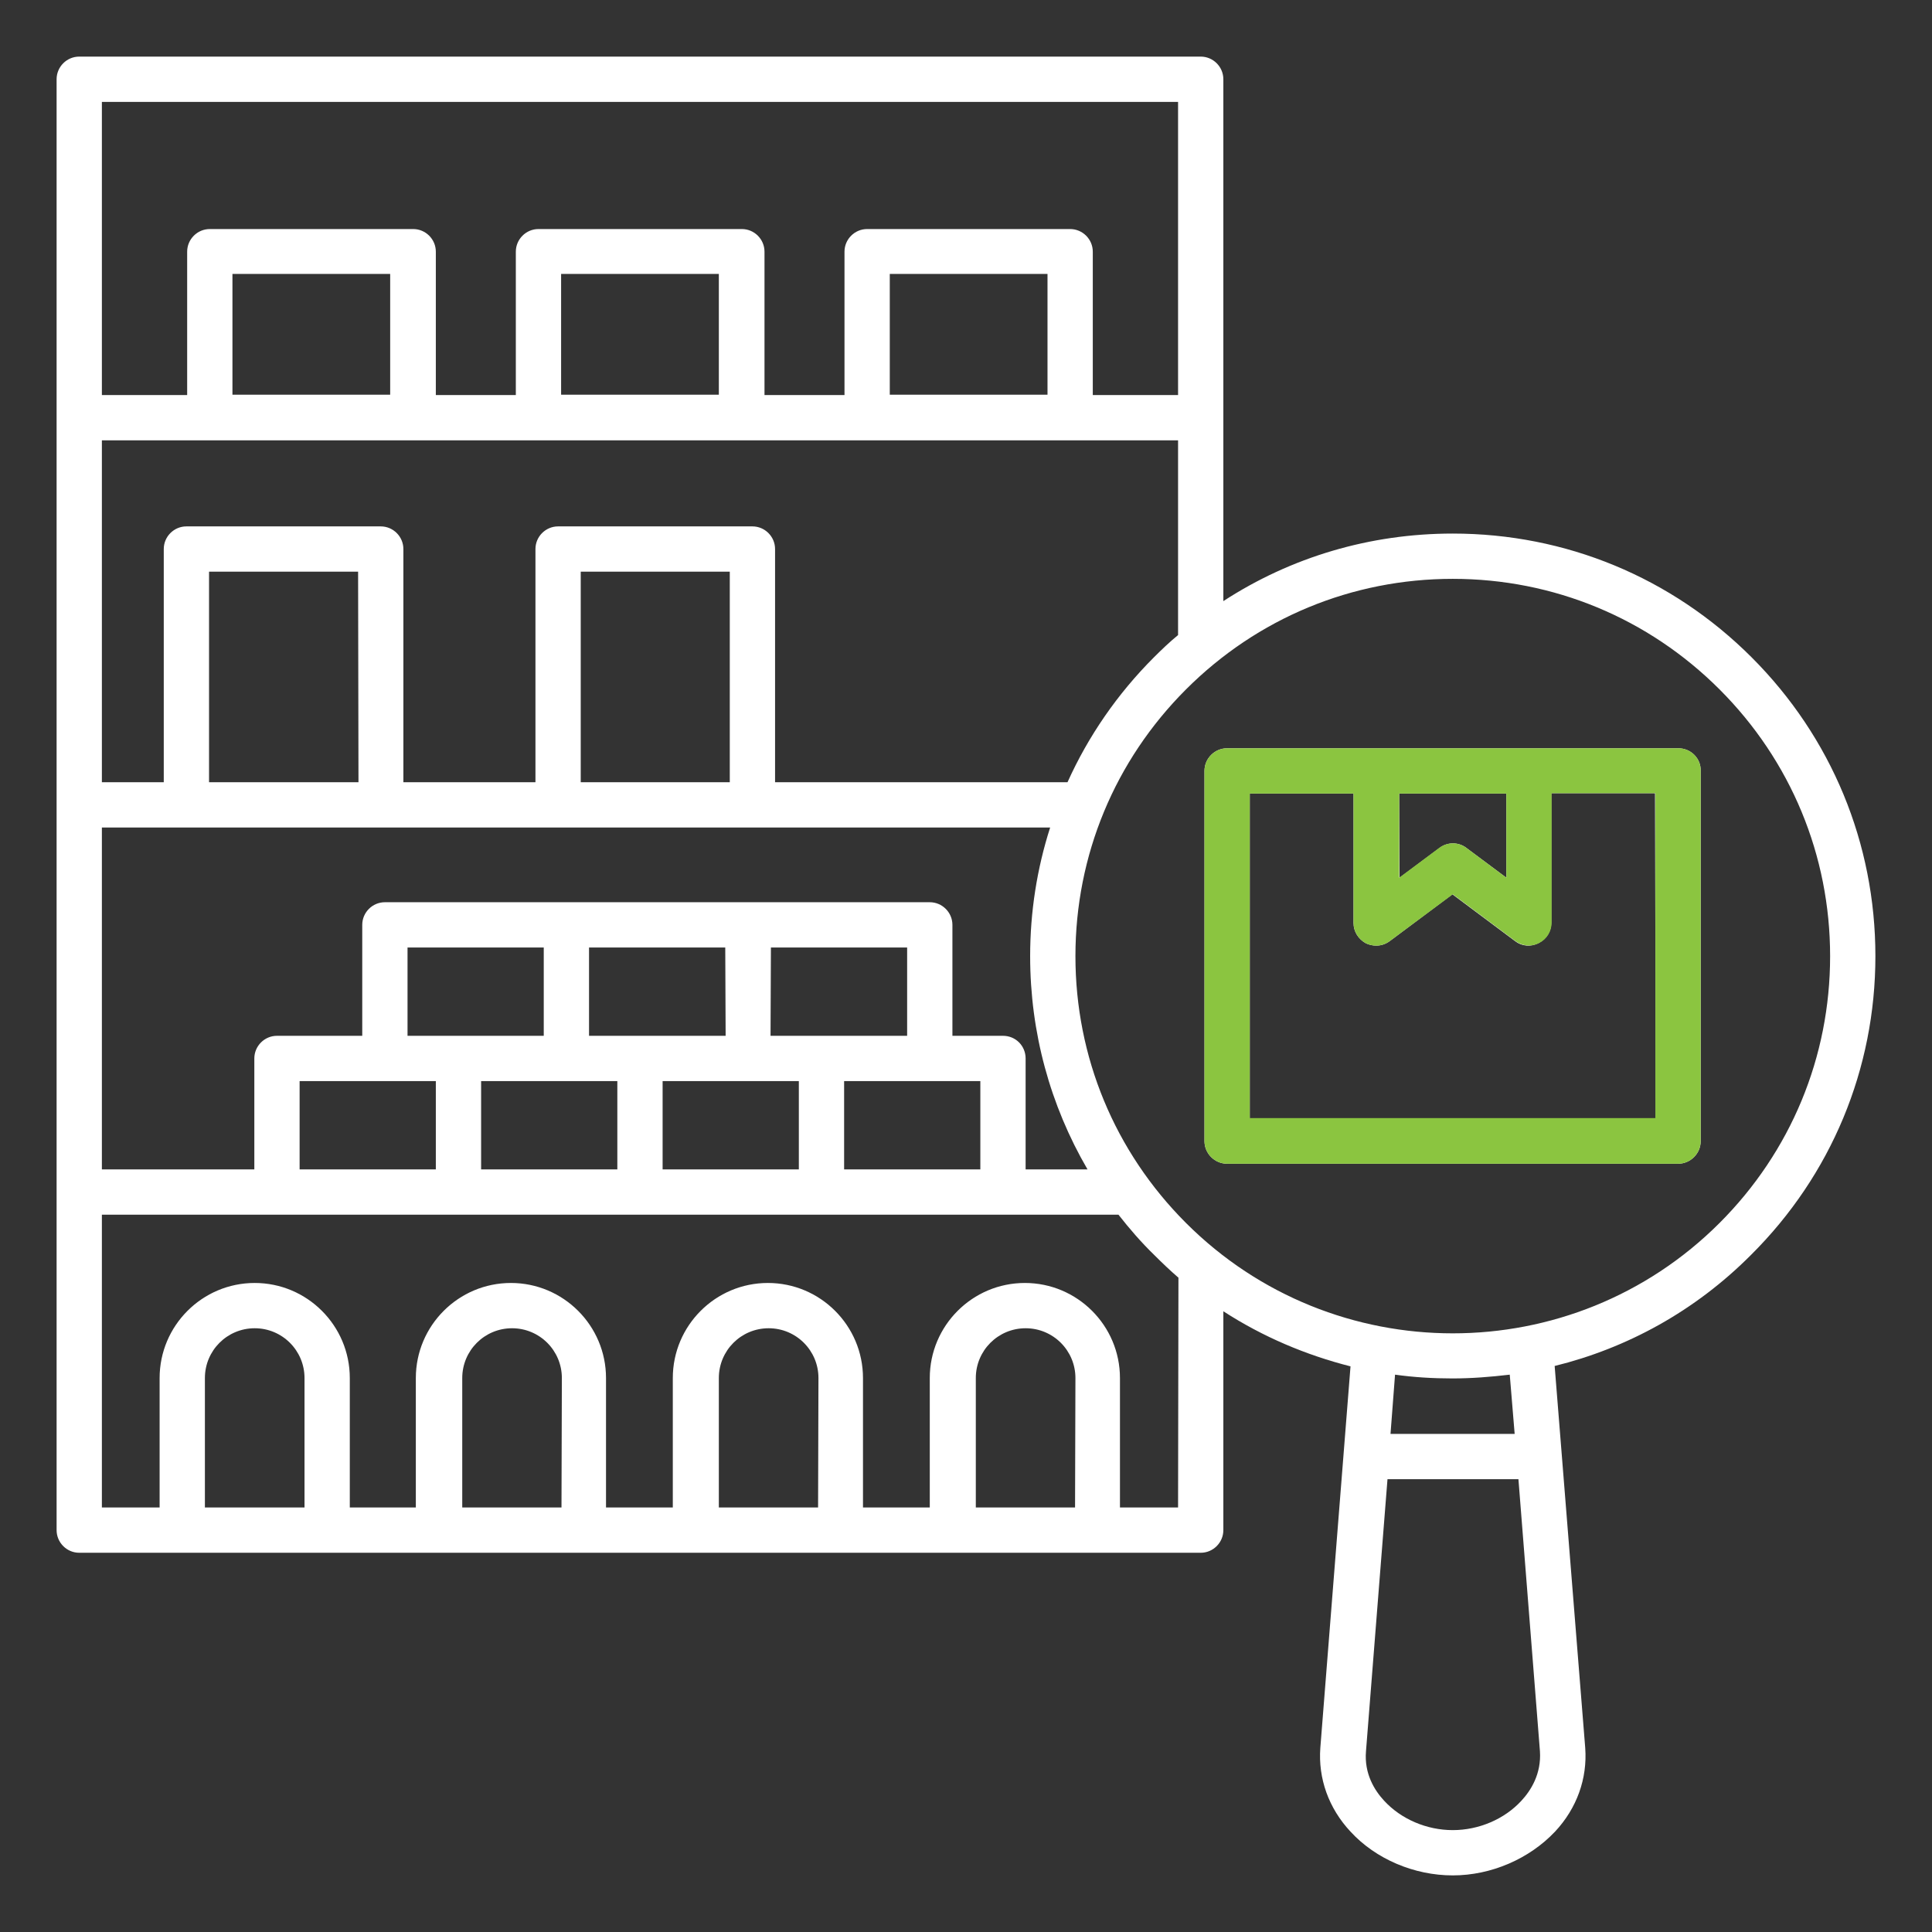
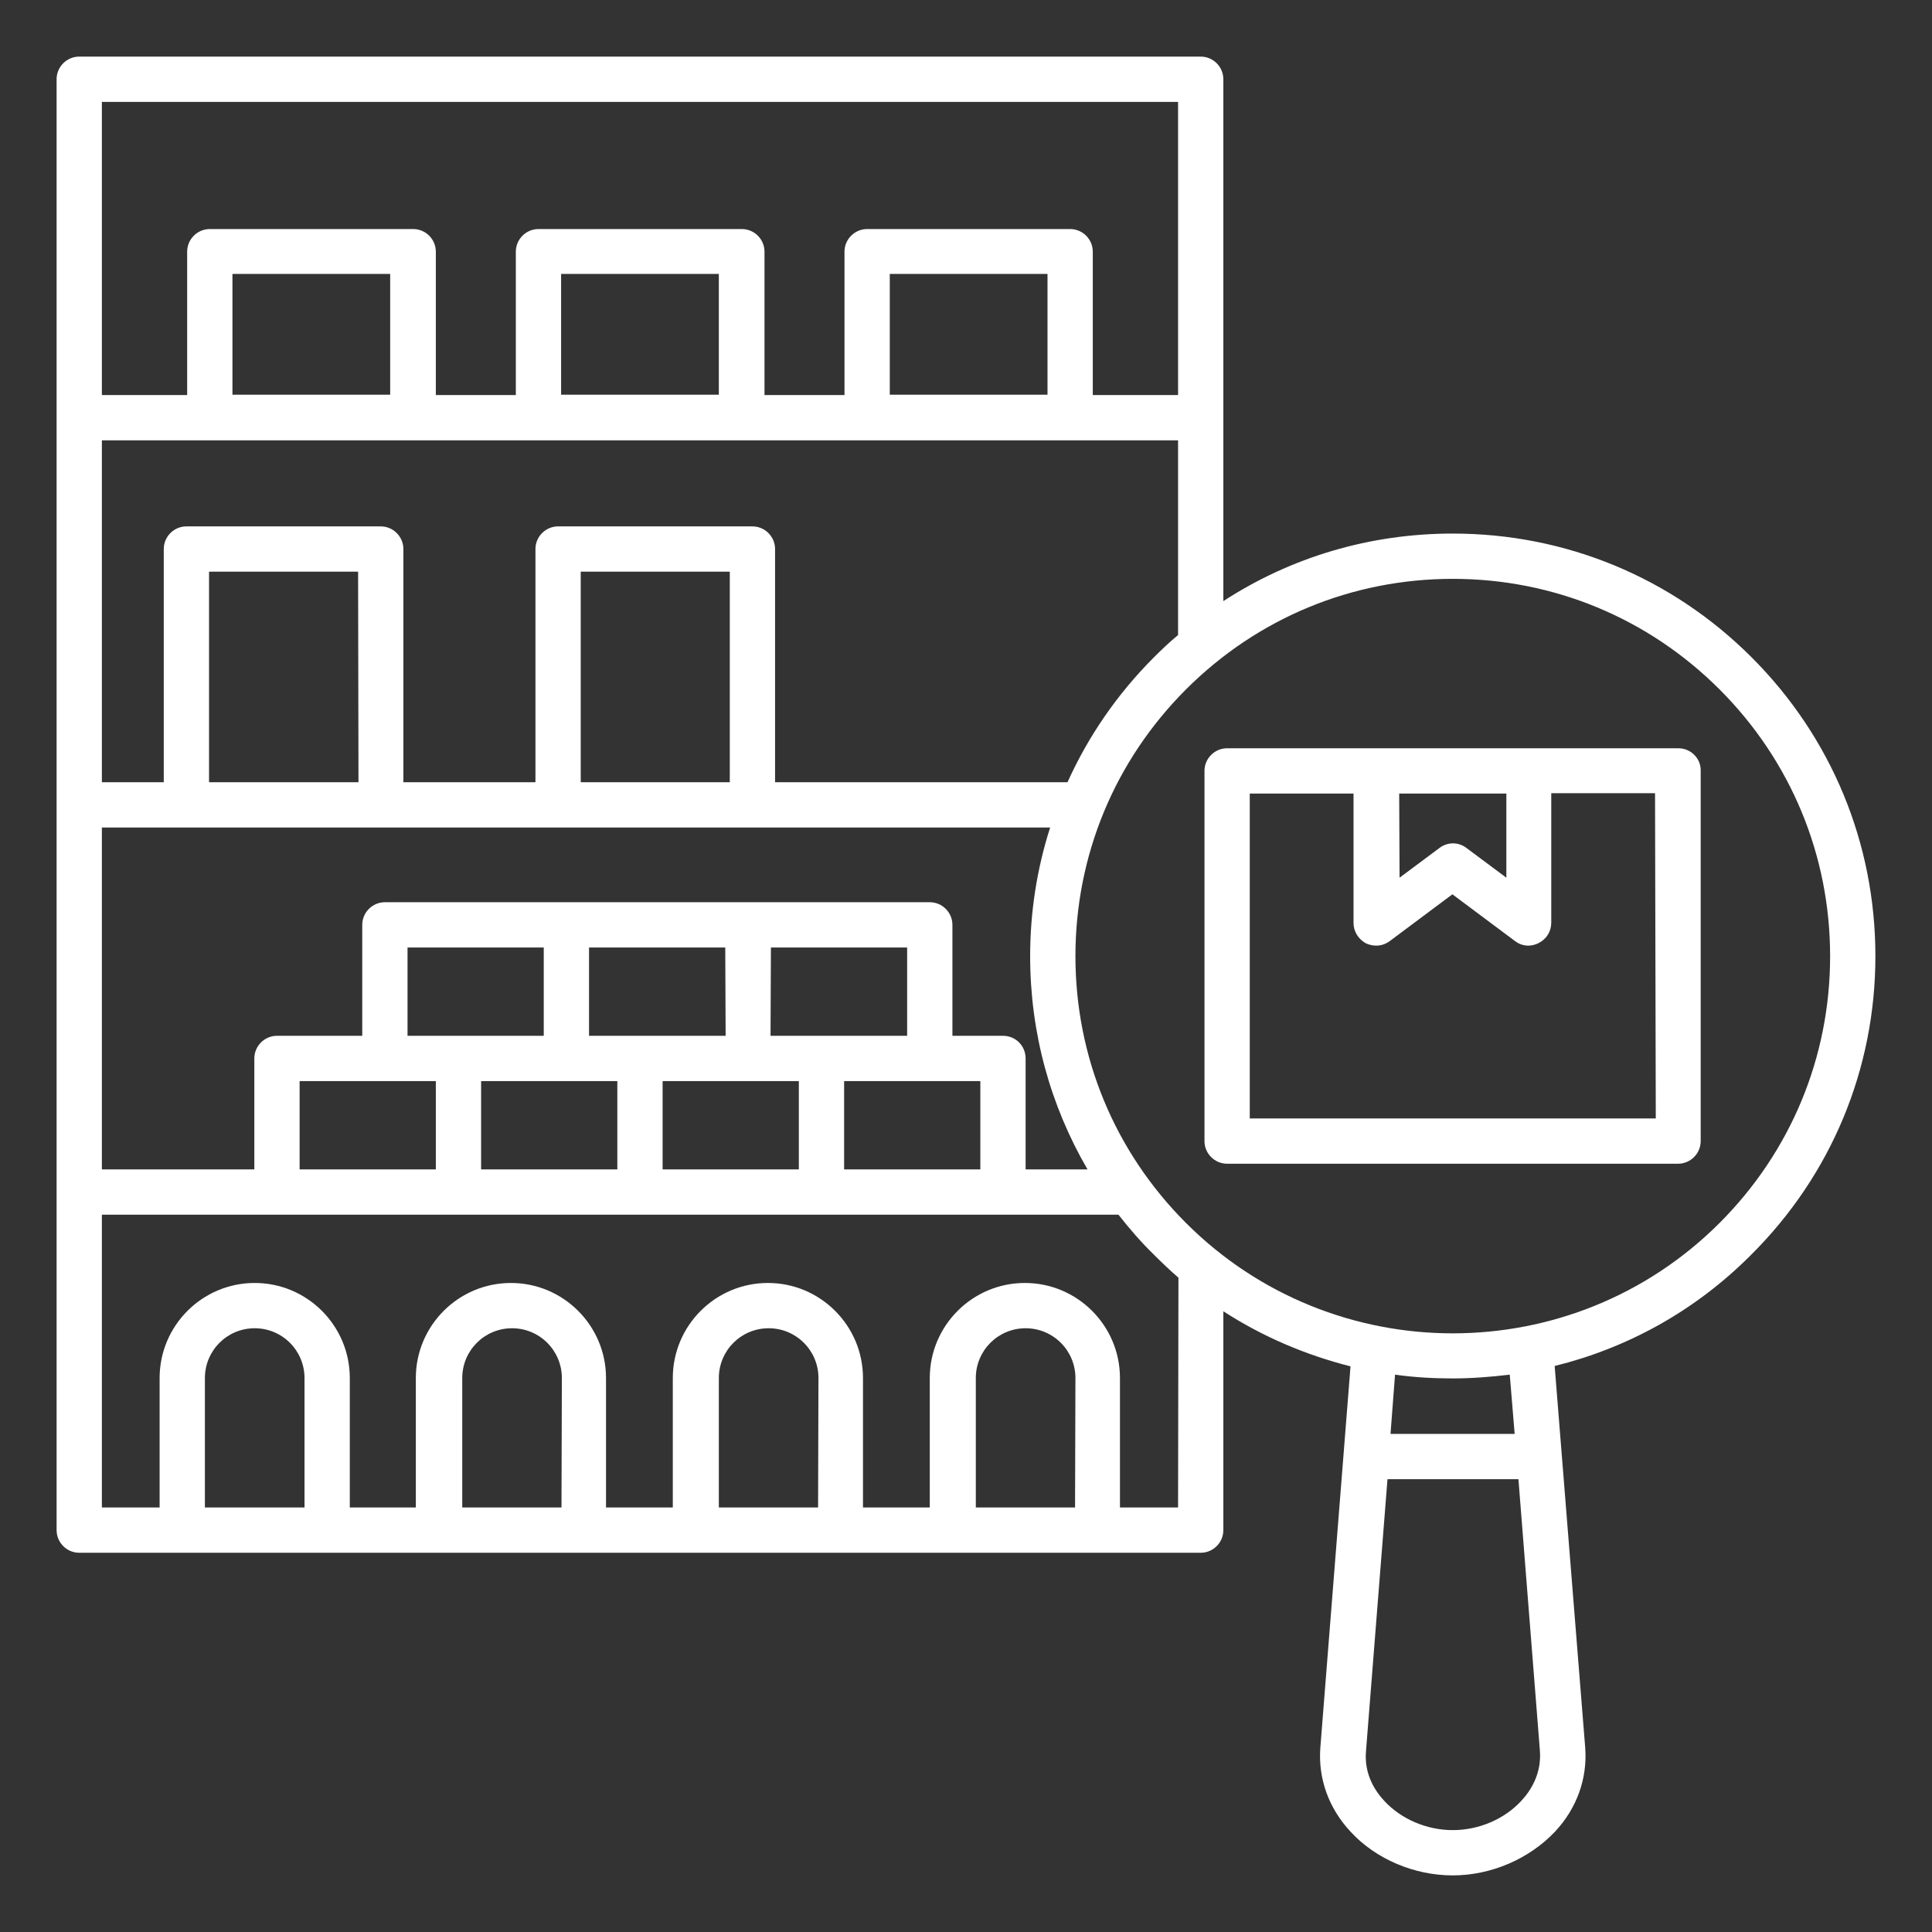
<svg xmlns="http://www.w3.org/2000/svg" id="Layer_1" x="0px" y="0px" viewBox="0 0 512 512" style="enable-background:new 0 0 512 512;" xml:space="preserve">
  <rect x="0" y="0" width="512" height="512" fill="#333333" stroke="none" />
  <style type="text/css">	.st0{fill:#FFFFFF;}	.st1{fill:#8BC540;}</style>
  <path class="st0" d="M497,253.4c0-29.9-11.6-58-32.8-79.2s-49.3-32.8-79.2-32.8c-21.9,0-42.8,6.2-60.8,17.9V21c0-3.3-2.7-6-6-6H21 c-3.3,0-6,2.7-6,6v384.5c0,3.3,2.7,6,6,6h297.2c3.3,0,6-2.7,6-6v-58c10.5,6.8,21.9,11.6,33.7,14.6l-8,101.1c-0.6,8.1,2.2,16,8,22.2 c6.7,7.3,16.9,11.6,27.1,11.6s20.3-4.4,27.1-11.6c5.8-6.2,8.6-14.1,8-22.2L412,362c19.1-4.7,37.2-14.5,52.1-29.5 C485.3,311.4,497,283.3,497,253.4L497,253.4z M305.8,174.2c-9.7,9.7-17.4,20.9-22.9,33.1h-77.5v-61.8c0-3.3-2.7-6-6-6h-51.5 c-3.3,0-6,2.7-6,6v61.8h-35v-61.8c0-3.3-2.7-6-6-6H49.4c-3.3,0-6,2.7-6,6v61.8H27v-90.6h285.2v51.6 C310,170.1,307.9,172.1,305.8,174.2L305.8,174.2z M204.3,251.1h36.1v23.4h-22.7h-13.5L204.3,251.1z M192.3,274.5h-22.7h-13.5v-23.4 h36.1L192.3,274.5z M144.2,274.5h-22.7H108v-23.4h36.1V274.5z M115.5,286.5v23.4H79.4v-23.4H115.5z M127.5,286.5h36.1v23.4h-36.1 V286.5z M175.6,286.5h36.1v23.4h-36.1V286.5z M223.7,286.5h36.1v23.4h-36.1V286.5z M265.8,274.5h-13.4v-29.4c0-3.3-2.7-6-6-6h-48.1 h-48.1H102c-3.3,0-6,2.7-6,6v29.4H73.4c-3.3,0-6,2.7-6,6v29.4H27v-90.6h251.3c-3.5,10.9-5.3,22.4-5.3,34.1 c0,20.2,5.3,39.5,15.2,56.5h-16.4v-29.4C271.8,277.2,269.2,274.5,265.8,274.5z M95,207.3H55.4v-55.8h39.5L95,207.3L95,207.3z  M193.4,207.3h-39.5v-55.8h39.5V207.3z M103.5,104.6H61.6v-32h41.8V104.6z M190.5,104.6h-41.8v-32h41.8V104.6z M277.6,104.6h-41.8 v-32h41.8V104.6z M312.2,27v77.7h-22.6v-38c0-3.3-2.7-6-6-6h-53.8c-3.3,0-6,2.7-6,6v38h-21.2v-38c0-3.3-2.7-6-6-6h-53.9 c-3.3,0-6,2.7-6,6v38h-21.2v-38c0-3.3-2.7-6-6-6H55.6c-3.3,0-6,2.7-6,6v38H27V27H312.2z M80.7,399.5H54.3v-34.3 c0-7.3,5.9-13.2,13.2-13.2s13.2,5.9,13.2,13.2L80.7,399.5L80.7,399.5z M148.8,399.5h-26.3v-34.3c0-7.3,5.9-13.2,13.2-13.2 s13.2,5.9,13.2,13.2L148.8,399.5L148.8,399.5z M216.8,399.5h-26.3v-34.3c0-7.3,5.9-13.2,13.2-13.2s13.2,5.9,13.2,13.2L216.8,399.5 L216.8,399.5z M284.9,399.5h-26.3v-34.3c0-7.3,5.9-13.2,13.2-13.2s13.2,5.9,13.2,13.2L284.9,399.5L284.9,399.5z M312.2,399.5h-15.4 v-34.3c0-13.9-11.3-25.2-25.2-25.2s-25.2,11.3-25.2,25.2v34.3h-17.7v-34.3c0-13.9-11.3-25.2-25.2-25.2s-25.2,11.3-25.2,25.2v34.3 h-17.7v-34.3c0-13.9-11.3-25.2-25.2-25.2s-25.2,11.3-25.2,25.2v34.3H92.7v-34.3c0-13.9-11.3-25.2-25.2-25.2s-25.2,11.3-25.2,25.2 v34.3H27v-77.6h269.4c2.9,3.7,6,7.3,9.5,10.7c2.1,2.1,4.2,4.1,6.4,6L312.2,399.5L312.2,399.5z M403.2,477.2 c-4.5,4.9-11.3,7.8-18.2,7.8s-13.7-2.9-18.2-7.8c-2.5-2.7-5.3-7.1-4.8-13.1l5.7-72.1h34.7l5.7,72.1 C408.5,470.1,405.7,474.5,403.2,477.2z M401.4,380h-32.9l1.2-15.7c5,0.7,10.1,1,15.2,1s10.1-0.4,15.2-1L401.4,380z M314.3,324.1 c-18.9-18.9-29.3-44-29.3-70.7s10.4-51.8,29.3-70.7s44-29.3,70.7-29.3s51.8,10.4,70.7,29.3s29.3,44,29.3,70.7s-10.4,51.8-29.3,70.7 C416.7,363.1,353.3,363.1,314.3,324.1z M444.8,198.3H325.2c-3.3,0-6,2.7-6,6v98.1c0,3.3,2.7,6,6,6h119.5c3.3,0,6-2.7,6-6v-98.1 C450.8,201,448.1,198.3,444.8,198.3z M370.8,210.3h28.4v22.3l-10.6-7.9c-2.1-1.6-5-1.6-7.1,0l-10.6,7.9L370.8,210.3L370.8,210.3z  M438.8,296.4H331.2v-86.1h27.5v34.3c0,2.3,1.3,4.3,3.3,5.4c0.9,0.4,1.8,0.6,2.7,0.6c1.3,0,2.5-0.4,3.6-1.2l16.6-12.4l16.6,12.4 c1.8,1.4,4.2,1.6,6.3,0.5s3.3-3.1,3.3-5.4v-34.3h27.5L438.8,296.4L438.8,296.4z M444.8,198.3H325.2c-3.3,0-6,2.7-6,6v98.1 c0,3.3,2.7,6,6,6h119.5c3.3,0,6-2.7,6-6v-98.1C450.8,201,448.1,198.3,444.8,198.3z M370.8,210.3h28.4v22.3l-10.6-7.9 c-2.1-1.6-5-1.6-7.1,0l-10.6,7.9L370.8,210.3L370.8,210.3z M438.8,296.4H331.2v-86.1h27.5v34.3c0,2.3,1.3,4.3,3.3,5.4 c0.9,0.4,1.8,0.6,2.7,0.6c1.3,0,2.5-0.4,3.6-1.2l16.6-12.4l16.6,12.4c1.8,1.4,4.2,1.6,6.3,0.5s3.3-3.1,3.3-5.4v-34.3h27.5 L438.8,296.4L438.8,296.4z M319.2,302.4c0,3.3,2.7,6,6,6h119.5c3.3,0,6-2.7,6-6v-98.1c0-3.3-2.7-6-6-6H325.2c-3.3,0-6,2.7-6,6  M370.8,210.3h28.4v22.3l-10.6-7.9c-2.1-1.6-5-1.6-7.1,0l-10.6,7.9L370.8,210.3L370.8,210.3z M438.8,296.4H331.2v-86.1h27.5v34.3 c0,2.3,1.3,4.3,3.3,5.4c0.9,0.4,1.8,0.6,2.7,0.6c1.3,0,2.5-0.4,3.6-1.2l16.6-12.4l16.6,12.4c1.8,1.4,4.2,1.6,6.3,0.5 s3.3-3.1,3.3-5.4v-34.3h27.5L438.8,296.4L438.8,296.4z M319.2,302.4c0,3.3,2.7,6,6,6h119.5c3.3,0,6-2.7,6-6v-98.1c0-3.3-2.7-6-6-6 H325.2c-3.3,0-6,2.7-6,6 M370.8,210.3h28.4v22.3l-10.6-7.9c-2.1-1.6-5-1.6-7.1,0l-10.6,7.9L370.8,210.3L370.8,210.3z M438.8,296.4 H331.2v-86.1h27.5v34.3c0,2.3,1.3,4.3,3.3,5.4c0.9,0.4,1.8,0.6,2.7,0.6c1.3,0,2.5-0.4,3.6-1.2l16.6-12.4l16.6,12.4 c1.8,1.4,4.2,1.6,6.3,0.5s3.3-3.1,3.3-5.4v-34.3h27.5L438.8,296.4L438.8,296.4z" />
-   <path class="st1" d="M444.8,198.3H325.2c-3.3,0-6,2.7-6,6v98.1c0,3.3,2.7,6,6,6h119.5c3.3,0,6-2.7,6-6v-98.1 C450.8,201,448.1,198.3,444.8,198.3z M370.8,210.3h28.4v22.3l-10.6-7.9c-2.1-1.6-5-1.6-7.2,0l-10.6,7.9V210.3z M331.2,296.4v-86.1 h27.5v34.3c0,2.3,1.3,4.3,3.3,5.4c0.9,0.4,1.8,0.6,2.7,0.6c1.3,0,2.5-0.4,3.6-1.2L385,237l16.6,12.4c1.8,1.3,4.2,1.6,6.3,0.5 c2-1,3.3-3.1,3.3-5.4v-34.3h27.5v86.1H331.2z" />
</svg>